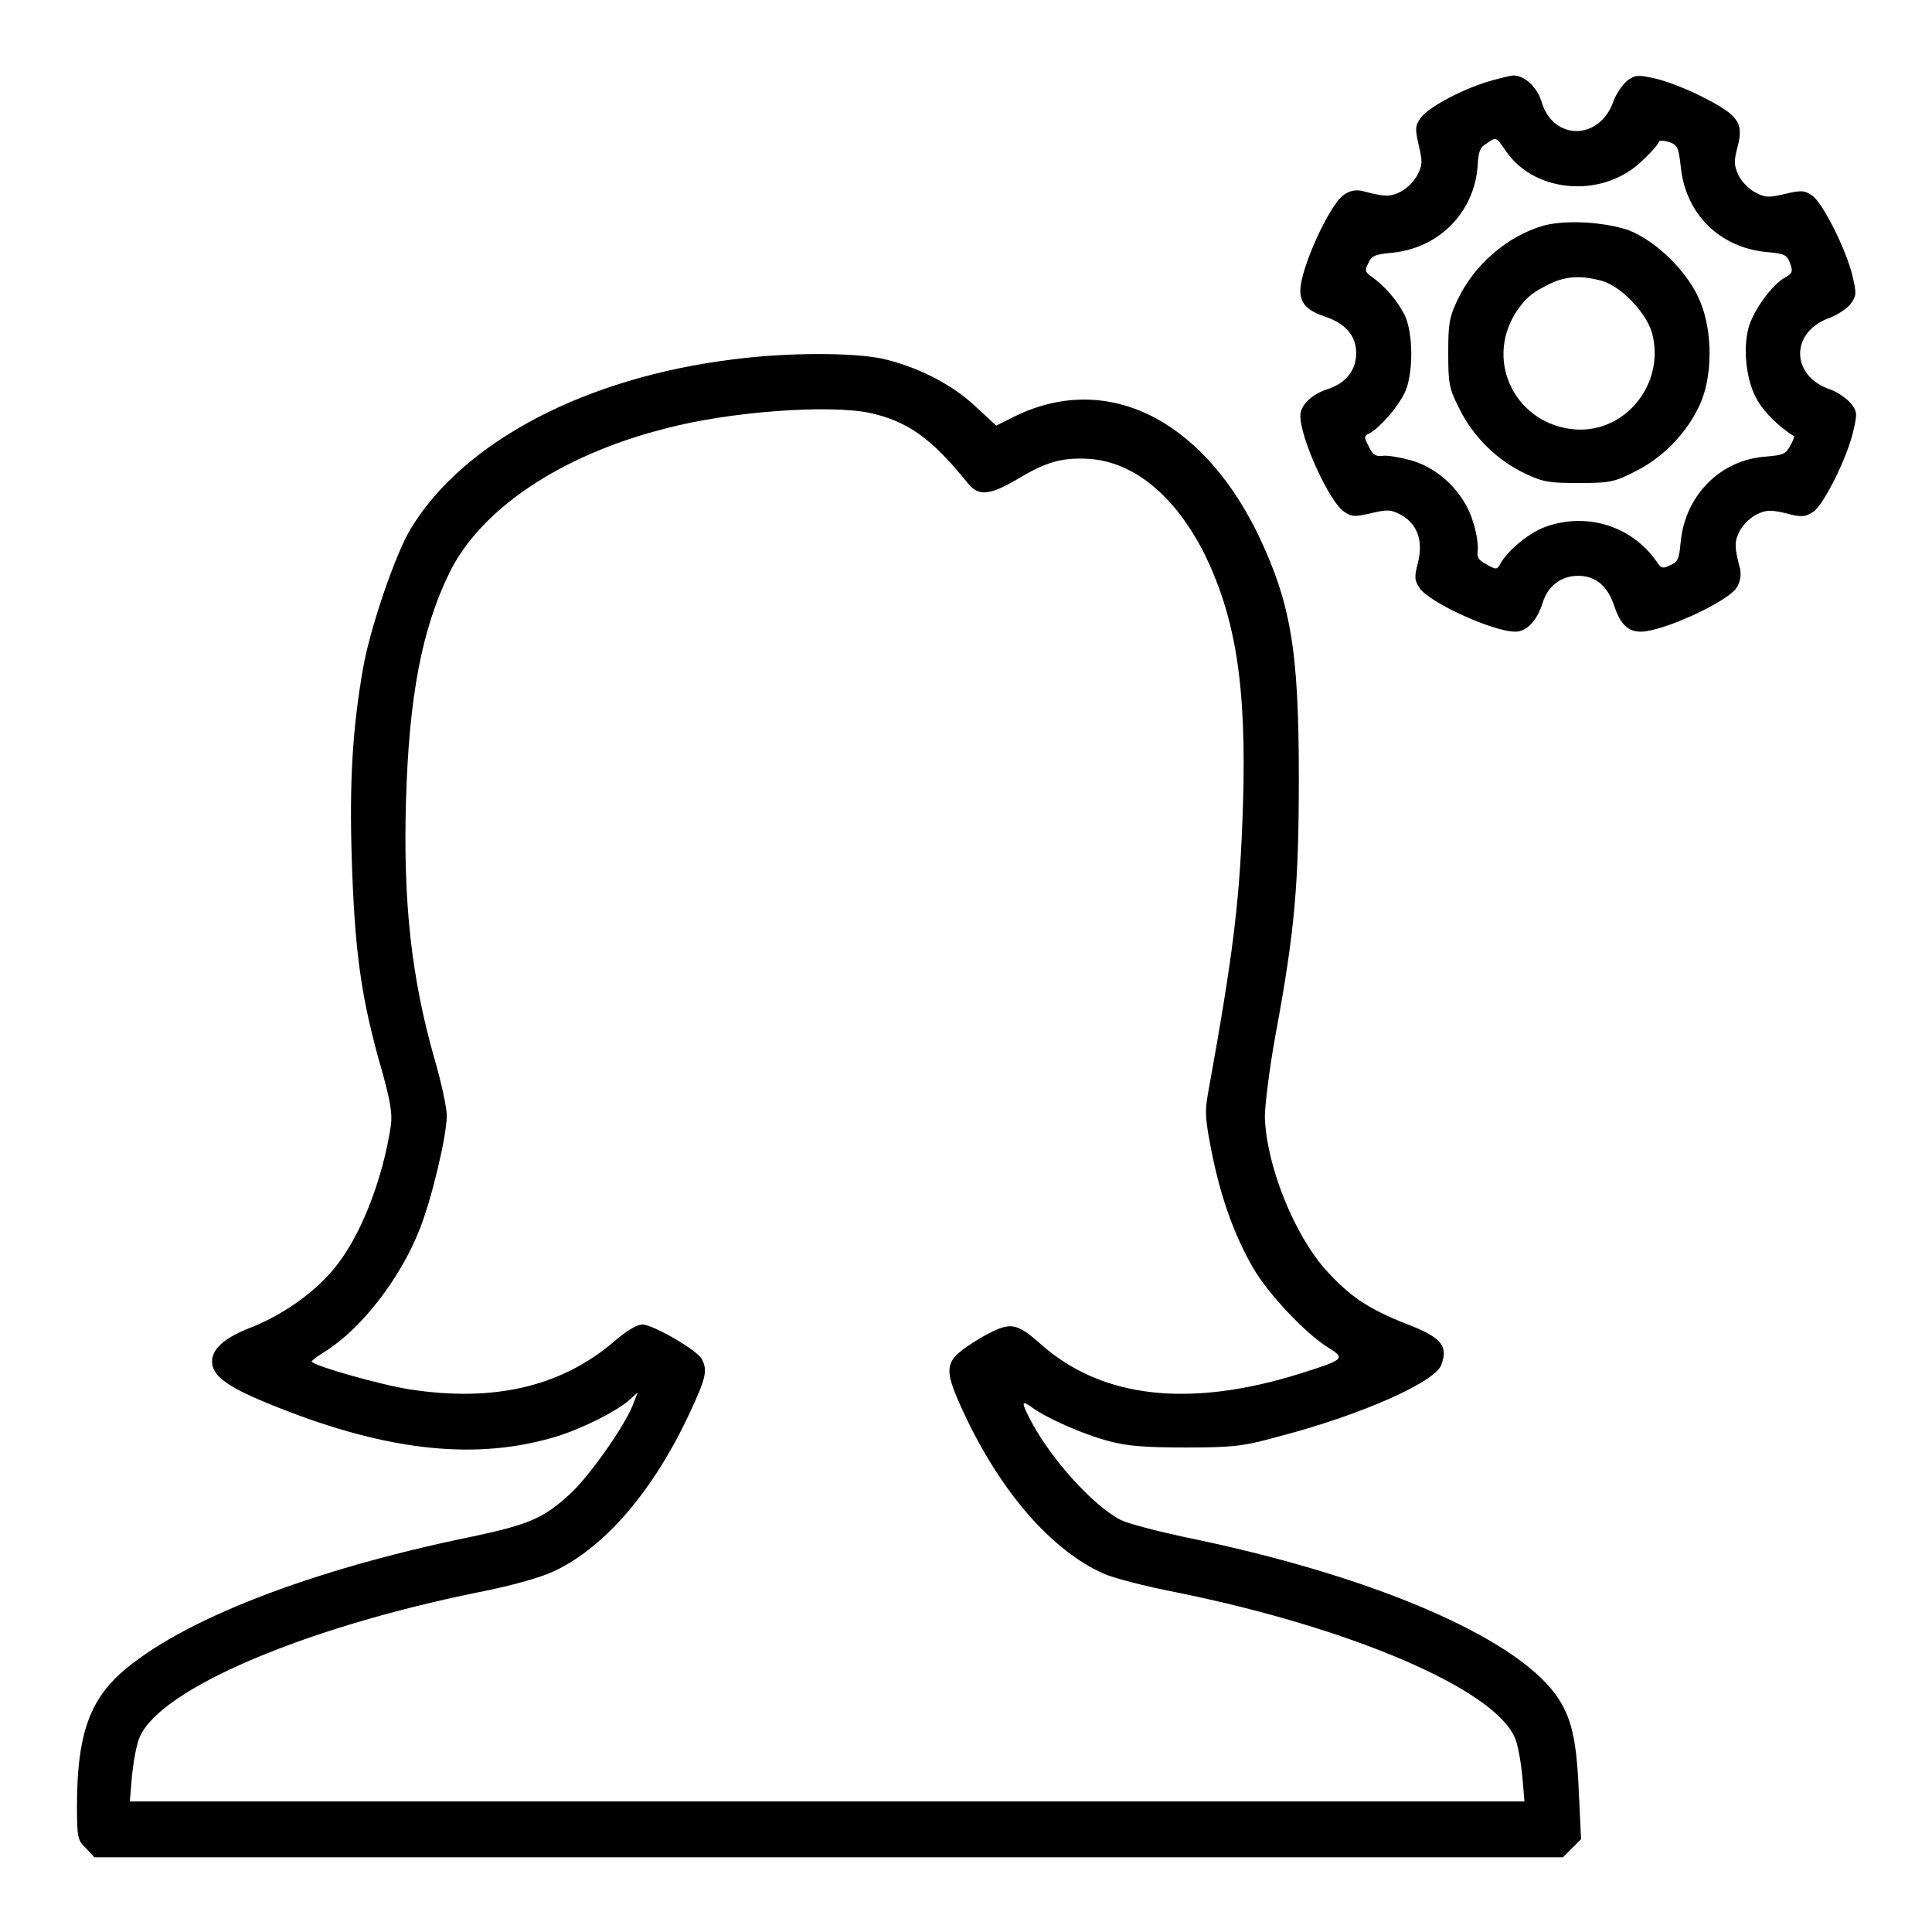
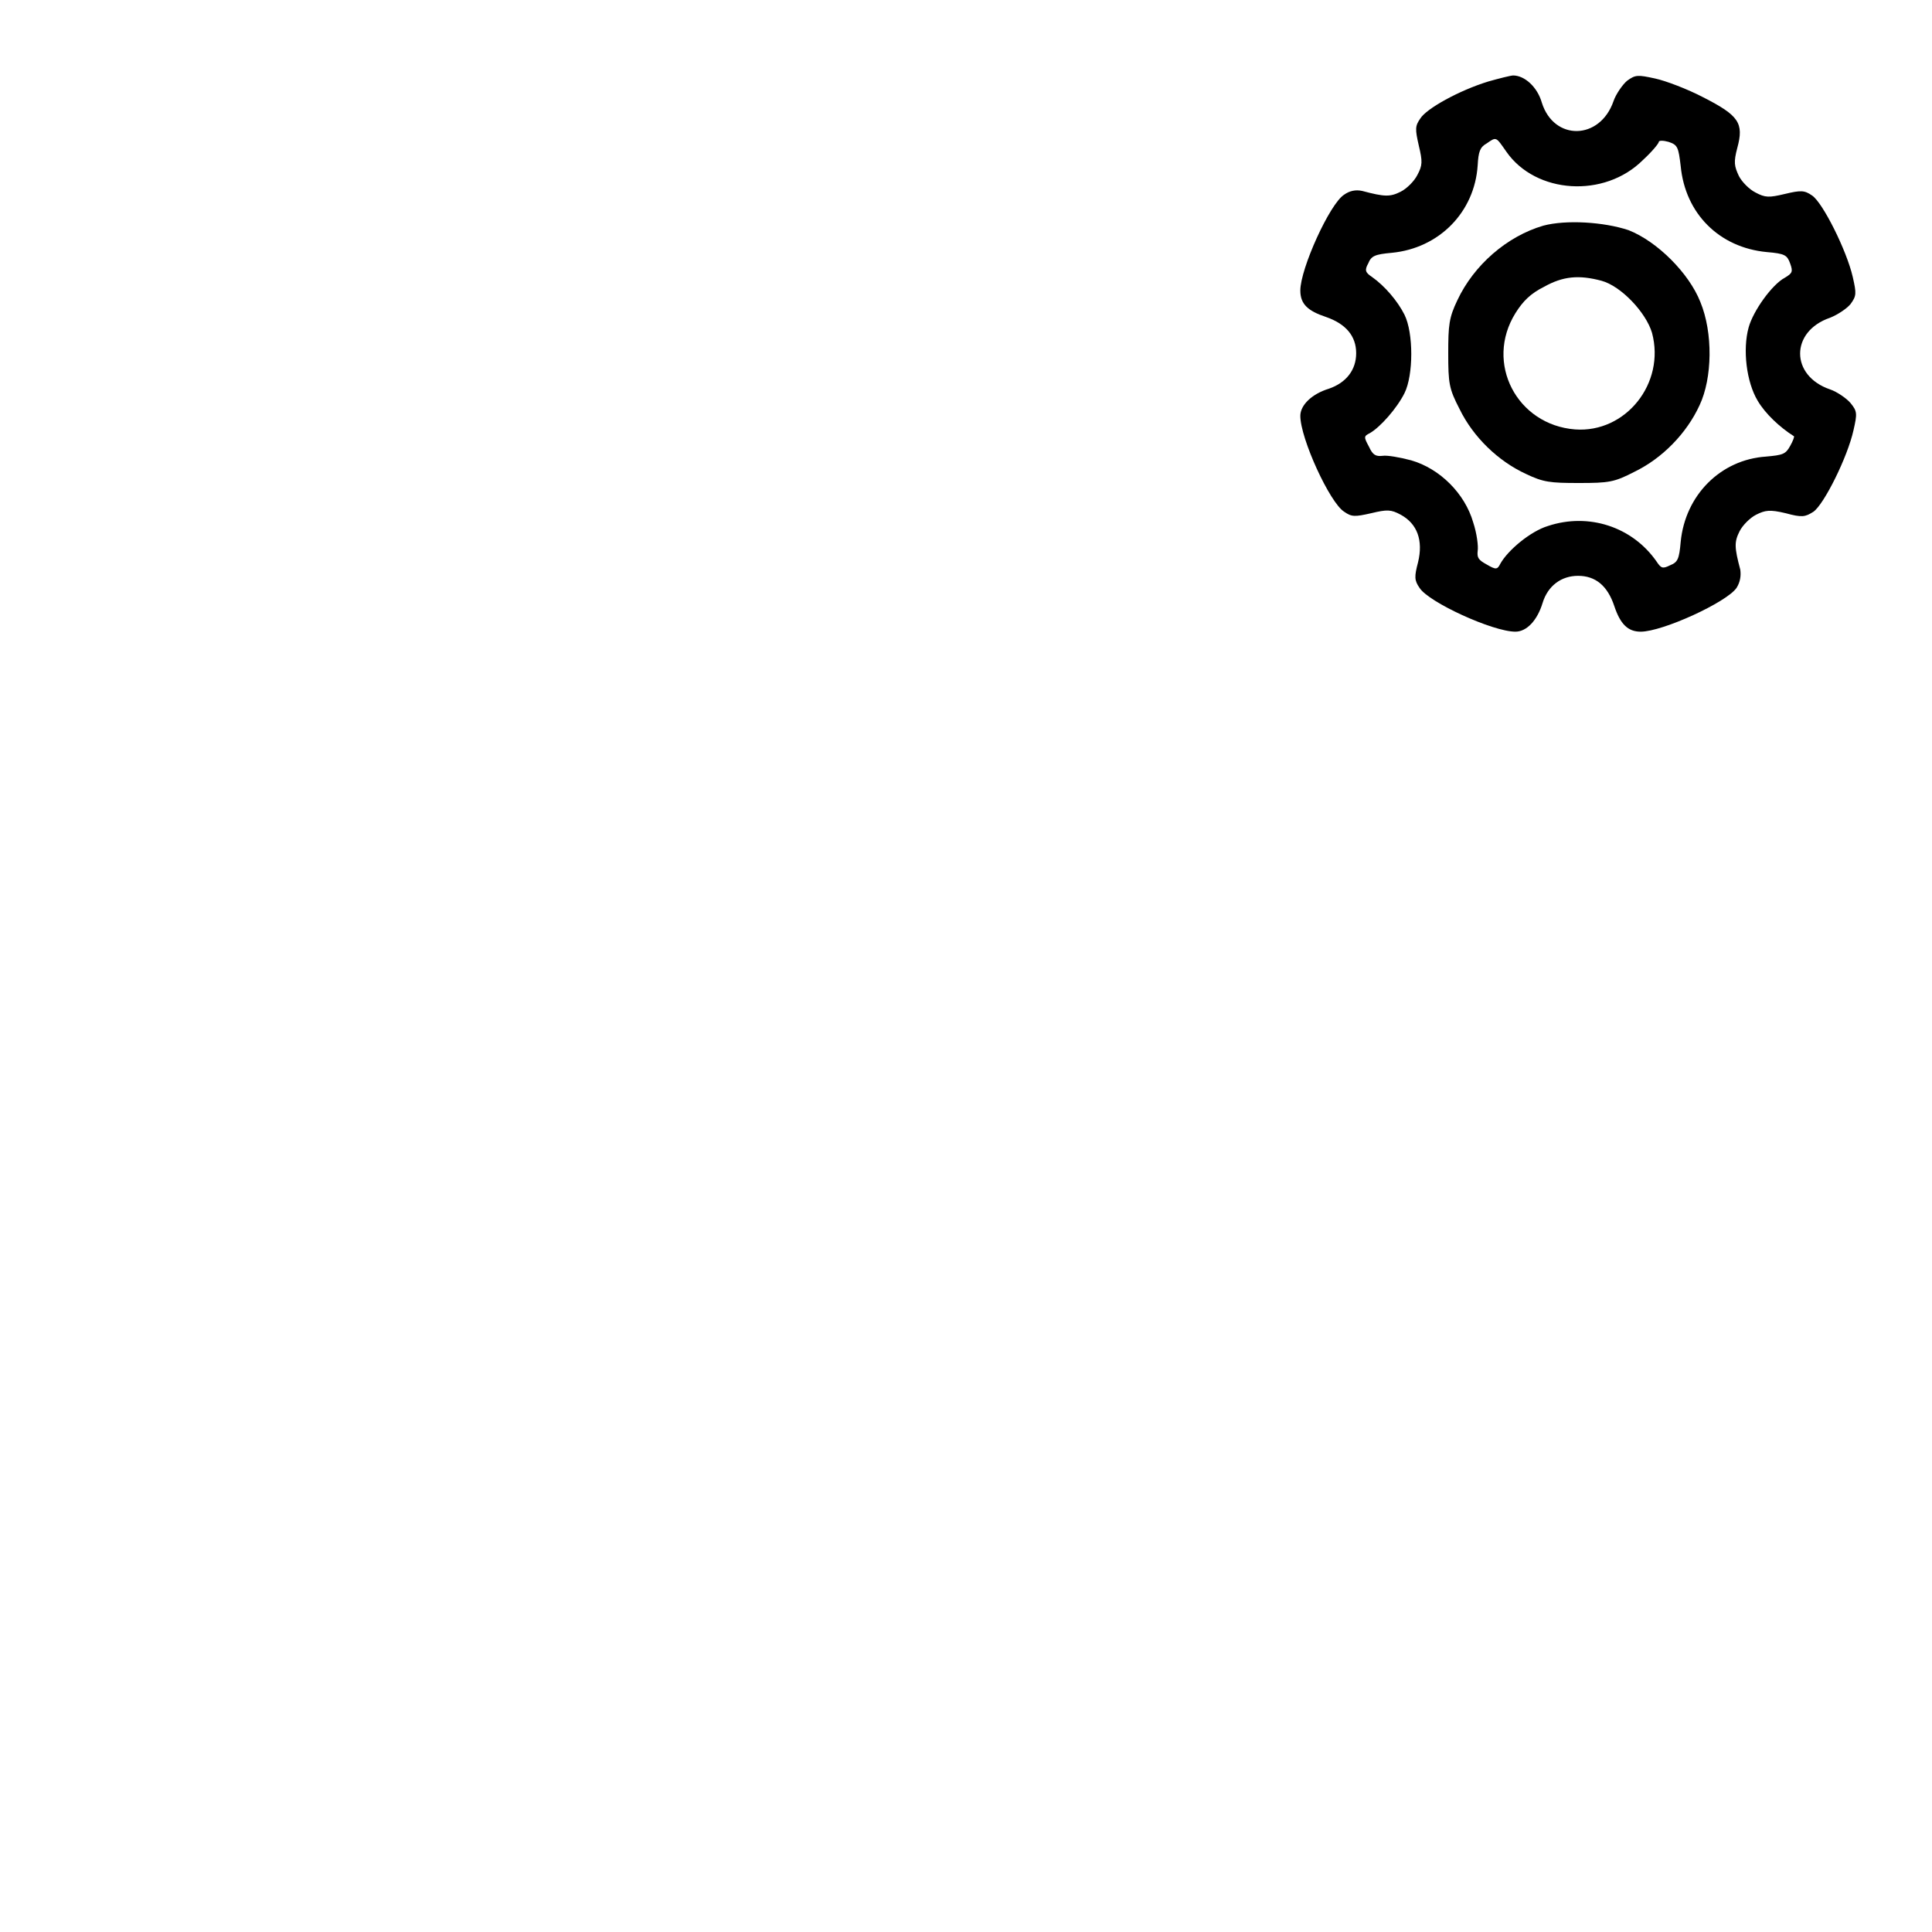
<svg xmlns="http://www.w3.org/2000/svg" version="1.1" x="0px" y="0px" viewBox="0 0 256 256" enable-background="new 0 0 256 256" xml:space="preserve">
  <g>
    <g>
      <g>
        <path fill="#000000" d="M197.2,10.8c-3.9,1.2-8.2,3.6-9,4.9c-0.7,1-0.7,1.4-0.2,3.6c0.5,2.1,0.5,2.6-0.2,3.9c-0.4,0.8-1.4,1.8-2.2,2.2c-1.4,0.7-2.1,0.7-5.1-0.1c-0.9-0.2-1.7,0-2.4,0.5c-1.9,1.2-5.8,9.8-5.8,12.7c0,1.8,1,2.7,3.4,3.5c2.6,0.9,4,2.5,4,4.8c0,2.2-1.3,3.9-3.6,4.7c-2.3,0.7-3.8,2.2-3.8,3.6c0,3,3.9,11.5,5.8,12.7c1,0.7,1.4,0.7,3.6,0.2c2.1-0.5,2.6-0.5,3.9,0.2c2.2,1.2,3,3.4,2.3,6.3c-0.5,1.9-0.5,2.4,0.2,3.4c1.2,1.9,9.7,5.8,12.7,5.8c1.5,0,2.9-1.5,3.6-3.8c0.7-2.3,2.5-3.6,4.7-3.6c2.3,0,3.9,1.3,4.8,4c0.8,2.4,1.8,3.4,3.5,3.4c2.9,0,11.4-3.9,12.7-5.8c0.5-0.8,0.6-1.6,0.5-2.4c-0.8-3-0.8-3.7-0.1-5.1c0.4-0.8,1.4-1.8,2.2-2.2c1.2-0.6,1.8-0.7,3.9-0.2c2.2,0.6,2.6,0.5,3.7-0.2c1.4-1,4.5-7.2,5.3-10.8c0.5-2.2,0.5-2.5-0.4-3.6c-0.5-0.6-1.8-1.5-2.7-1.8c-5.3-1.8-5.3-7.7,0-9.5c1-0.4,2.2-1.2,2.7-1.8c0.8-1.1,0.8-1.4,0.3-3.6c-0.8-3.5-4-9.9-5.4-10.8c-1-0.7-1.5-0.7-3.6-0.2c-2.1,0.5-2.6,0.5-3.9-0.2c-0.8-0.4-1.8-1.4-2.2-2.2c-0.6-1.3-0.7-1.8-0.2-3.7c0.9-3.3,0.2-4.3-4.5-6.7c-2.1-1.1-5-2.2-6.4-2.5c-2.3-0.5-2.6-0.5-3.7,0.3c-0.6,0.5-1.5,1.8-1.8,2.7c-1.8,5.2-7.9,5.3-9.5,0.2c-0.6-2.1-2.3-3.6-3.8-3.6C200.2,10,198.6,10.4,197.2,10.8z M199.6,20.1c3.9,5.6,13,6.2,18.1,1.1c1.2-1.1,2.1-2.2,2.1-2.4c0-0.2,0.6-0.2,1.3,0c1.2,0.4,1.3,0.7,1.6,3.2c0.6,6.3,5.1,10.8,11.4,11.4c2.4,0.2,2.7,0.4,3.1,1.5c0.4,1.1,0.3,1.3-0.7,1.9c-1.7,0.9-4.2,4.4-4.8,6.6c-0.8,2.9-0.3,7.2,1.2,9.7c1,1.7,2.9,3.5,4.8,4.7c0.1,0-0.1,0.6-0.5,1.3c-0.6,1.1-1,1.2-3.2,1.4c-6,0.4-10.7,5.1-11.3,11.3c-0.2,2.3-0.4,2.7-1.4,3.1c-1,0.5-1.2,0.4-1.8-0.5c-3.2-4.6-9-6.5-14.4-4.7c-2.3,0.7-5.3,3.2-6.3,5c-0.4,0.8-0.6,0.8-1.8,0.1c-1.1-0.6-1.3-0.9-1.2-1.8c0.1-0.6-0.1-2.3-0.6-3.8c-1.1-3.8-4.4-7.1-8.2-8.2c-1.5-0.4-3.2-0.7-3.8-0.6c-0.9,0.1-1.3-0.1-1.8-1.2c-0.7-1.3-0.7-1.4,0.1-1.8c1.4-0.8,3.6-3.3,4.6-5.3c1.2-2.4,1.2-8,0-10.4c-0.9-1.8-2.6-3.8-4.3-5c-0.9-0.6-1-0.9-0.5-1.8c0.4-1,0.9-1.2,3.1-1.4c6.3-0.6,11-5.4,11.4-11.6c0.1-1.8,0.3-2.4,1.2-2.9C198.3,18.1,198.2,18.1,199.6,20.1z" />
        <path fill="#000000" d="M204.5,29.9c-4.8,1.4-9.2,5.2-11.4,9.9c-1.1,2.3-1.2,3.3-1.2,7c0,4,0.1,4.7,1.5,7.4c1.8,3.7,5.1,6.9,8.8,8.6c2.3,1.1,3.2,1.2,7,1.2c4,0,4.7-0.1,7.4-1.5c3.7-1.8,6.9-5.1,8.6-8.8c1.7-3.6,1.8-9.6,0.1-13.7c-1.5-3.8-5.7-8-9.5-9.5C212.5,29.4,207.5,29.1,204.5,29.9z M212.2,37.2c2.6,0.7,5.9,4.2,6.7,6.9c1.8,6.7-3.5,13.3-10.2,12.8c-7.7-0.6-12-8.8-7.9-15.4c1-1.6,2-2.6,3.8-3.5C207.1,36.6,209.2,36.4,212.2,37.2z" />
-         <path fill="#000000" d="M97.3,47.6c-19.7,2.4-35.9,10.9-42.9,22.5c-2,3.3-5.4,13.2-6.3,18.5c-1.4,8-1.8,15-1.5,24.9c0.4,12.6,1.2,18.7,4.1,28.7c1,3.7,1.3,5.3,1.1,6.9c-1.1,7.3-4.1,15-7.7,19.2c-2.7,3.2-6.7,5.9-10.6,7.5c-3.7,1.4-5.4,2.9-5.4,4.6c0,2,2.2,3.5,8.5,6c15,6,26.9,7.2,37.6,3.8c3.3-1.1,7.5-3.2,9.2-4.7l1.1-1l-0.7,1.8c-1.2,2.9-5.6,9.1-8,11.4c-3.7,3.5-5.7,4.3-13.2,5.9c-21.5,4.4-38.7,11.1-46.6,18.1c-4.2,3.8-5.8,8.4-5.8,17.6c0,4.2,0.1,4.6,1.2,5.6l1.1,1.2h97.3h97.3l1.2-1.2l1.2-1.2l-0.3-6.3c-0.3-7.1-1-10-3.1-12.9c-5.6-7.7-24.5-15.8-49-20.8c-3.7-0.8-7.6-1.8-8.6-2.3c-3.7-1.9-9.5-8.3-12.2-13.7c-1-2-0.9-2.2,0.6-1.1c2,1.4,6.7,3.5,10.2,4.4c2.3,0.6,4.5,0.8,10.1,0.8c6.4,0,7.7-0.2,12.4-1.5c10.7-2.8,20.7-7.2,21.4-9.5c0.9-2.5,0-3.6-4.7-5.4c-5.1-2-7.5-3.7-10.6-7.1c-4.2-4.7-7.9-13.8-8.1-20.3c0-1.5,0.6-6.4,1.4-10.8c2.6-14,3.1-20.1,3.1-34.3c0-17-1.1-23.1-5.5-32.3c-7.6-15.4-20.3-21.4-32.4-15.3l-2.2,1.1l-2.8-2.6c-3.2-3-7.9-5.3-12.4-6.3C112.8,46.7,104.3,46.7,97.3,47.6z M115.2,54.7c5,1.1,8.2,3.3,13.1,9.4c1.4,1.7,2.9,1.5,6.5-0.6c3.8-2.3,5.9-2.9,9.5-2.7c5.9,0.4,11.3,4.8,15.2,12.4c4.2,8.5,5.7,17.5,5.2,33.5c-0.4,12.4-1.2,19.2-4.6,38c-0.5,2.7-0.4,3.6,0.5,8.2c1.2,5.9,3,10.9,5.5,15.2c2,3.4,6.8,8.5,9.8,10.4c2.4,1.5,2.4,1.6-3.6,3.5c-14.7,4.6-26.3,3.3-34.4-3.9c-3.4-3-4.1-3-8-0.8c-4.9,3-5.1,3.6-2.2,9.9c4.9,10.5,11.6,18.2,18.5,21.3c1.3,0.6,5.6,1.7,9.7,2.5c23.2,4.7,42,12.8,44.8,19.2c0.4,0.8,0.8,3.1,1,5l0.3,3.5h-92.3H17.2l0.3-3.5c0.2-1.9,0.6-4.1,1-5c2.7-6.4,21.7-14.5,44.8-19.2c4.6-0.9,8.4-2,10.1-2.8c6.8-3.2,13.2-10.7,18-21c2.1-4.5,2.4-5.6,1.6-7.1c-0.6-1.2-6.5-4.6-7.9-4.6c-0.7,0-2.2,0.9-3.9,2.4c-7,5.9-15.9,7.9-26.9,6.2c-3.9-0.6-13-3.2-13-3.7c0-0.1,0.9-0.8,1.9-1.4c4.7-3,9.8-9.5,12.4-16.1c1.6-4,3.6-12.4,3.6-15.1c0-1-0.7-4.3-1.6-7.4c-3.1-10.8-4.2-20.9-3.8-34.4c0.4-13.7,2.1-22.6,5.7-30c4.1-8.5,14.8-15.7,28.6-19.2C96.7,54.5,109.8,53.6,115.2,54.7z" />
      </g>
    </g>
  </g>
</svg>